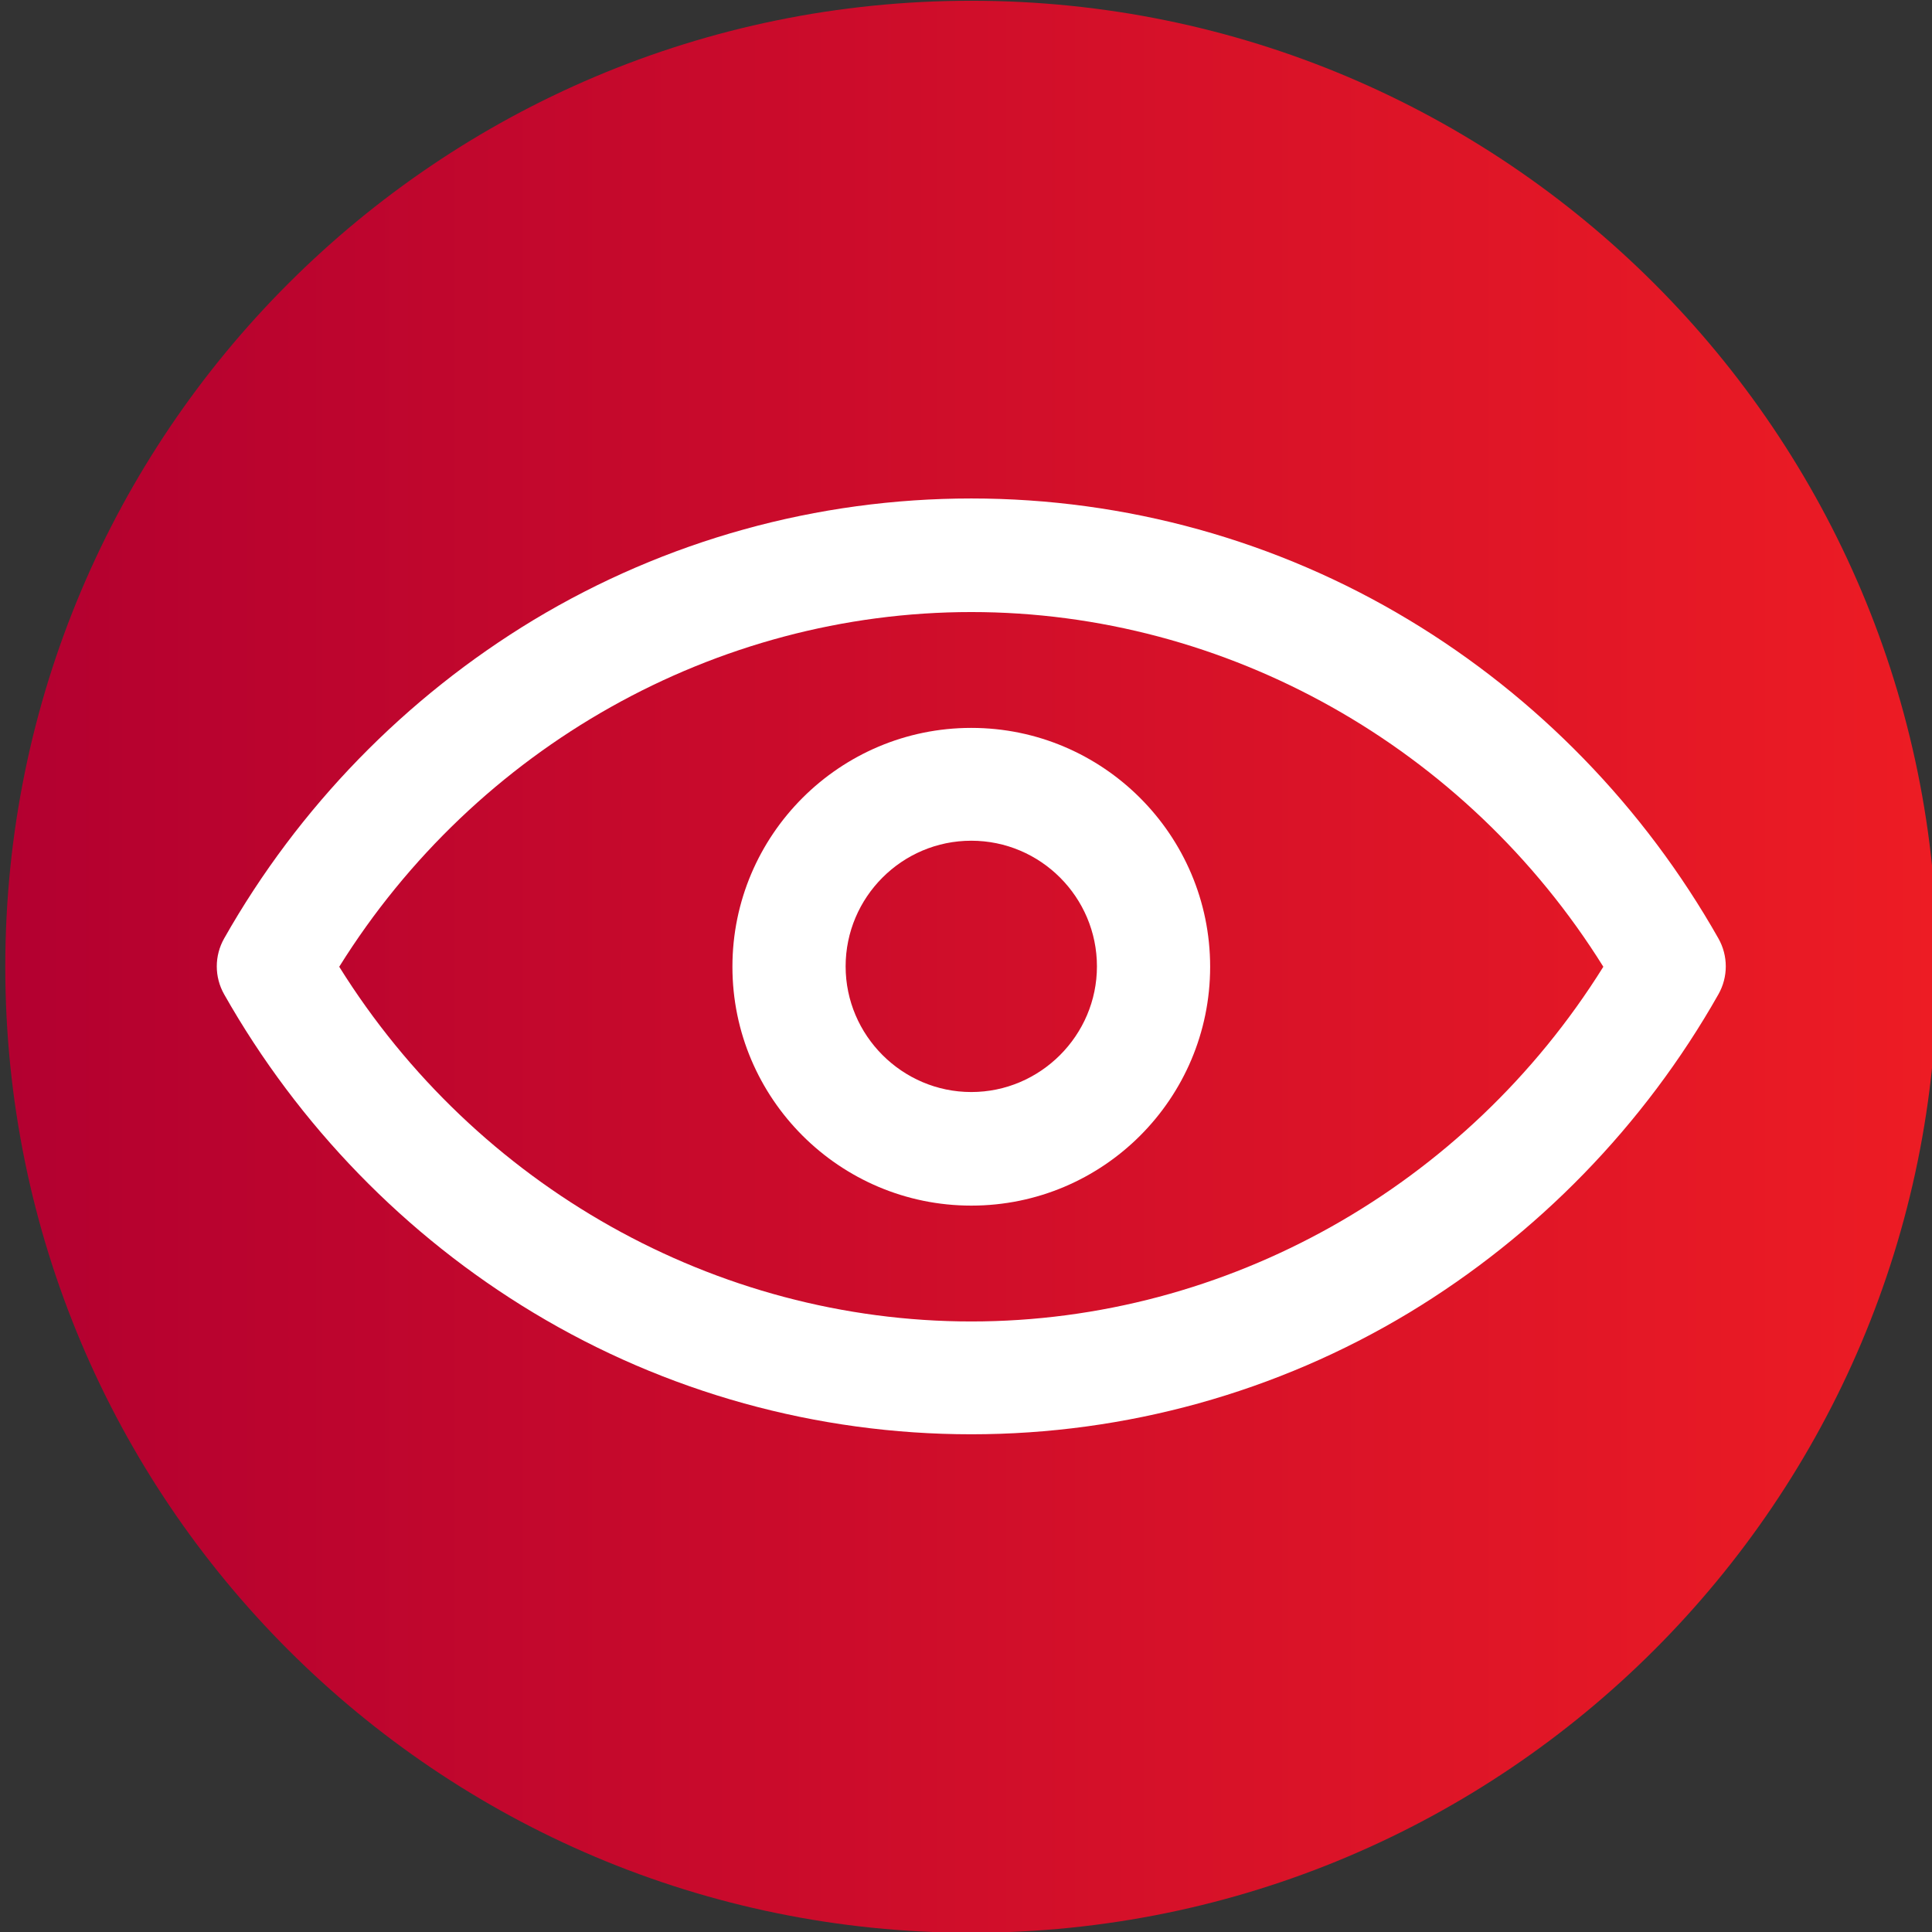
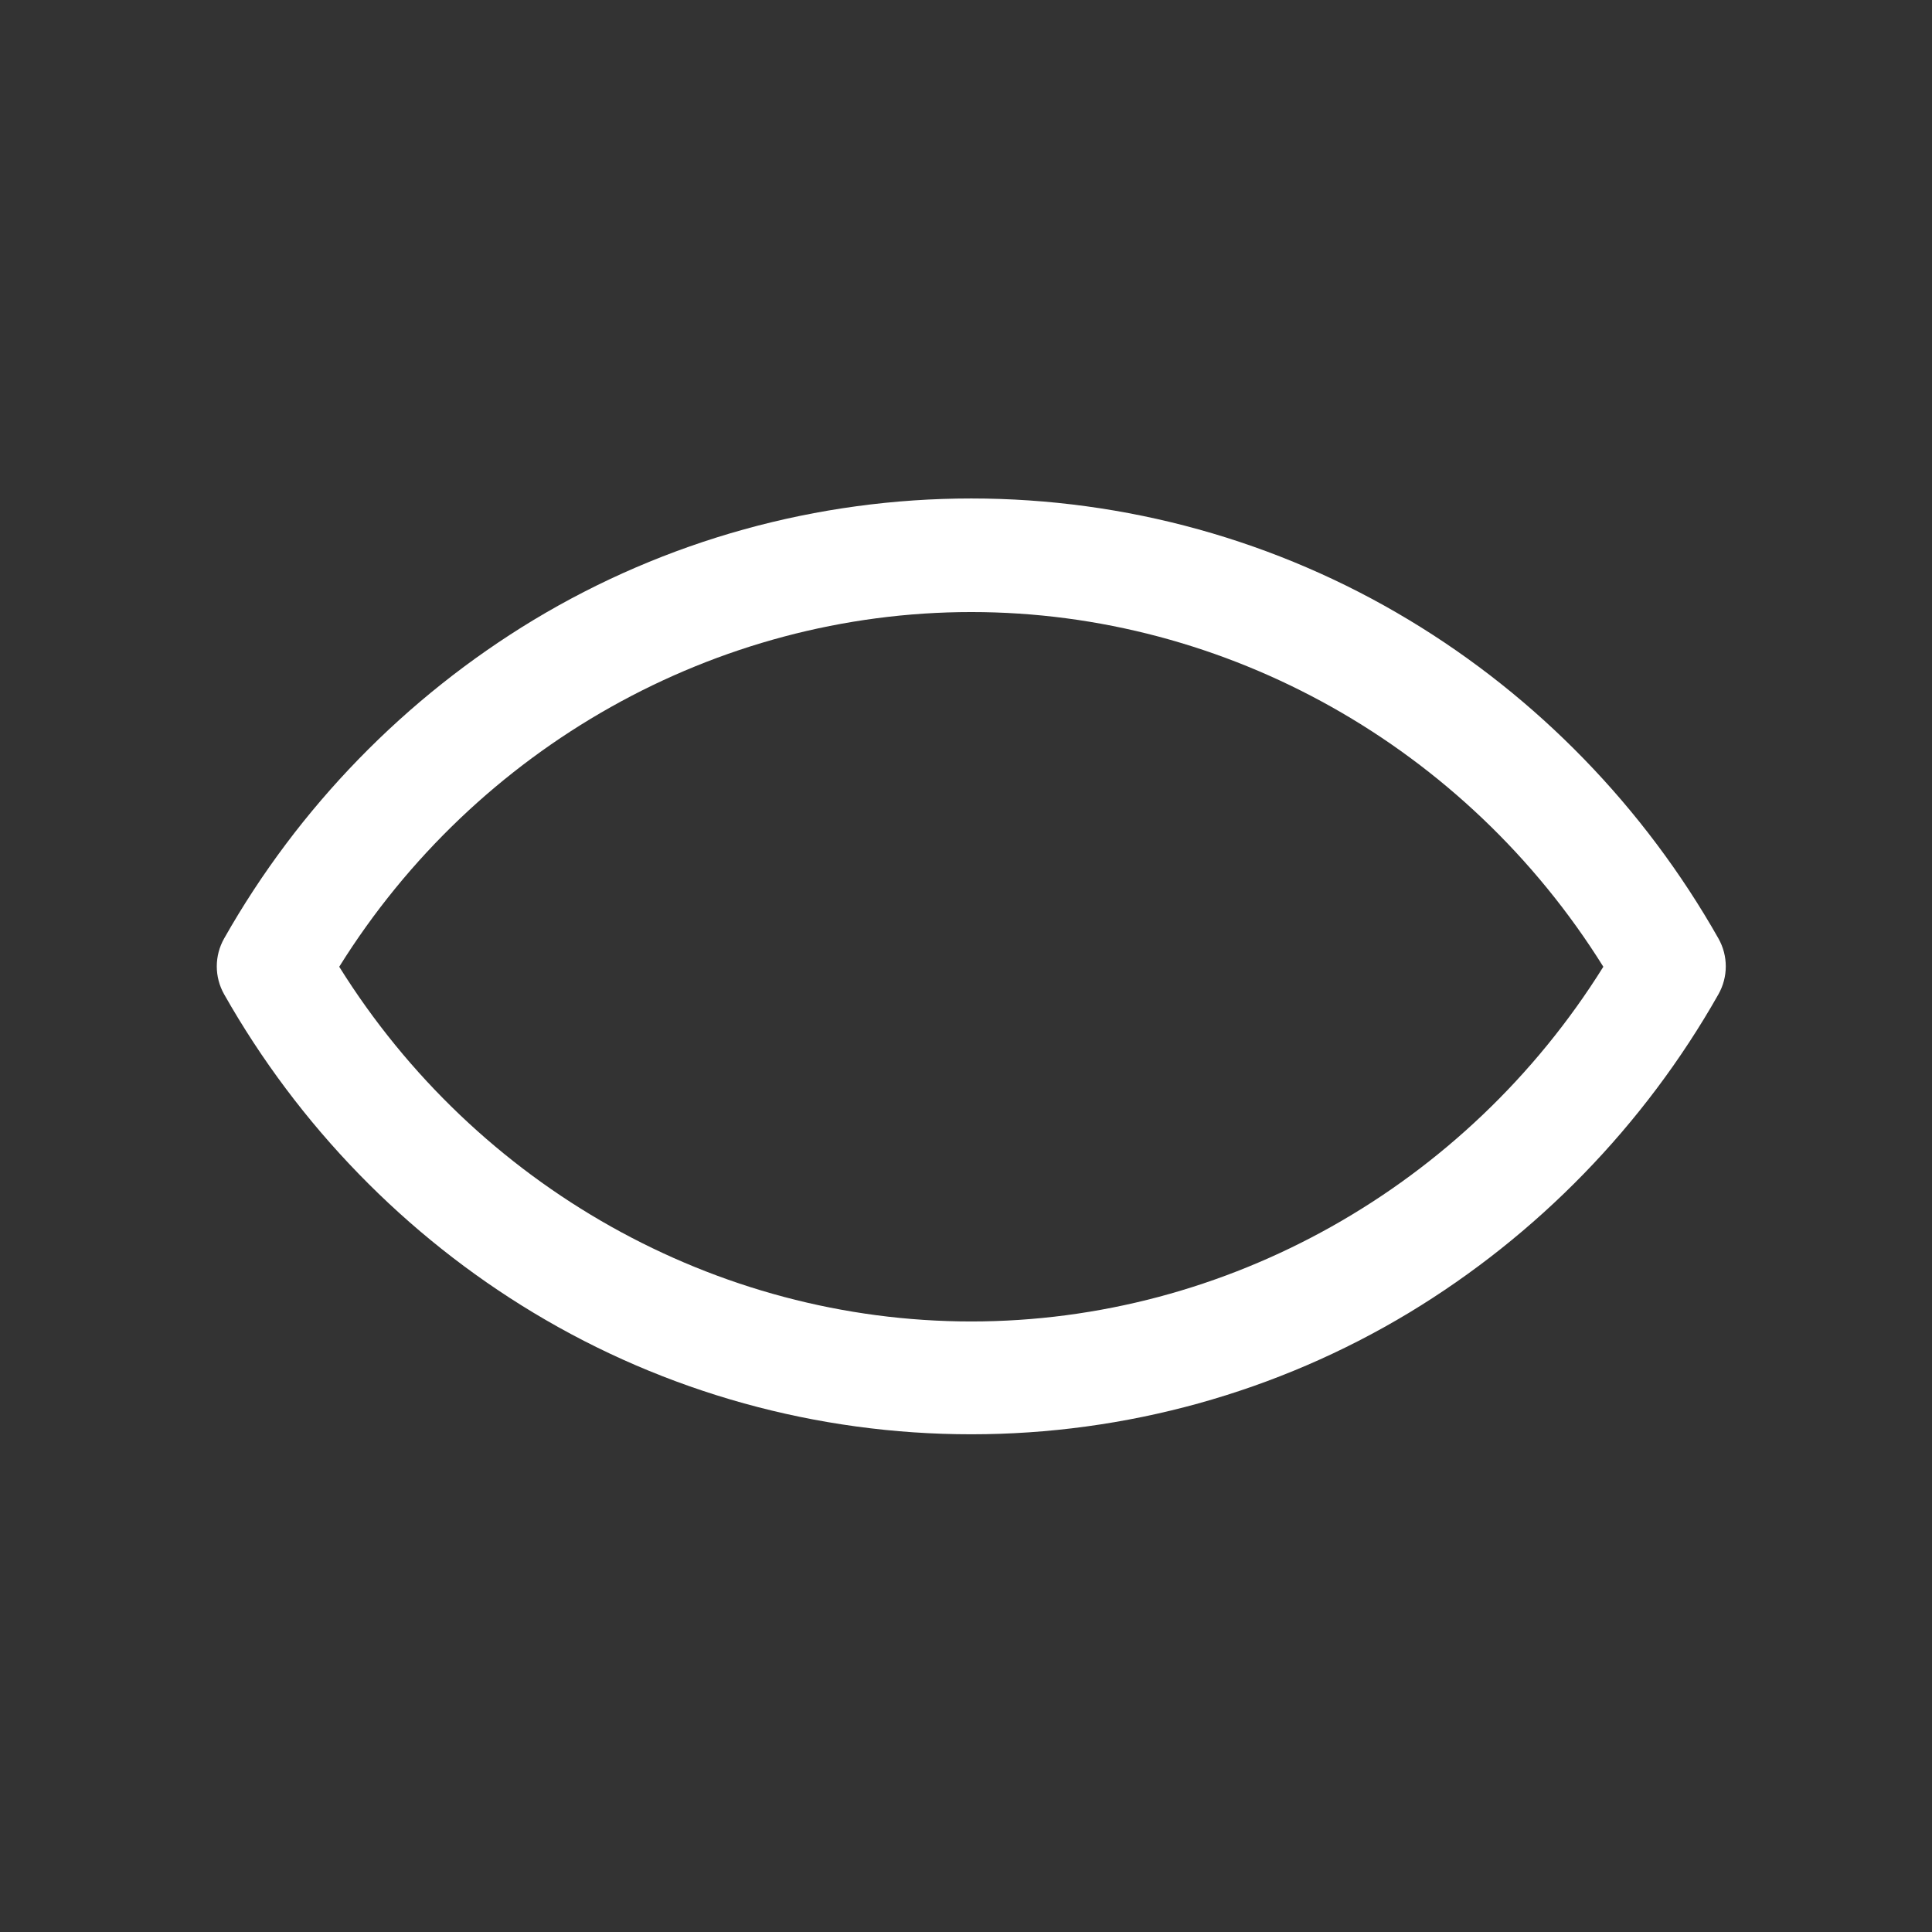
<svg xmlns="http://www.w3.org/2000/svg" version="1.1" id="Layer_1" x="0px" y="0px" viewBox="0 0 512 512" style="enable-background:new 0 0 512 512;" xml:space="preserve">
  <rect x="0" y="0" width="512" height="512" fill="#333333" stroke="none" />
  <style type="text/css">
	.st0{fill:url(#SVGID_1_);}
	.st1{fill:#FFFFFF;}
</style>
  <linearGradient id="SVGID_1_" gradientUnits="userSpaceOnUse" x1="1.445" y1="24701.455" x2="513.445" y2="24701.455" gradientTransform="matrix(1 0 0 1 0 -24445.275)">
    <stop offset="0" style="stop-color:#B30030" />
    <stop offset="1" style="stop-color:#ED1C24" />
  </linearGradient>
-   <path class="st0" d="M513.4,256.2c0,141.4-114.6,256-256,256s-256-114.6-256-256s114.6-256,256-256S513.4,114.8,513.4,256.2z" />
  <g>
    <path class="st1" d="M257.4,380.1c-40.9,0-81-11.1-116-32.2c-33.9-20.4-62.3-49.6-82-84.4c-2.6-4.6-2.6-10.2,0-14.8   c19.7-34.8,48.1-63.9,82-84.4c35-21.1,75.1-32.2,116-32.2s81,11.1,116,32.2c33.9,20.4,62.3,49.6,82,84.4c2.6,4.6,2.6,10.2,0,14.8   c-19.7,34.8-48.1,63.9-82,84.4C338.4,369,298.3,380.1,257.4,380.1z M89.9,256.2c36.3,58.2,99.8,94,167.5,94s131.2-35.8,167.5-94   c-36.3-58.2-99.8-94-167.5-94S126.2,198,89.9,256.2z" />
-     <path class="st1" d="M257.4,319.5c-34.9,0-63.3-28.4-63.3-63.3s28.4-63.3,63.3-63.3s63.3,28.4,63.3,63.3S292.4,319.5,257.4,319.5z    M257.4,222.8c-18.4,0-33.3,15-33.3,33.3s15,33.3,33.3,33.3s33.3-15,33.3-33.3S275.8,222.8,257.4,222.8z" />
  </g>
</svg>